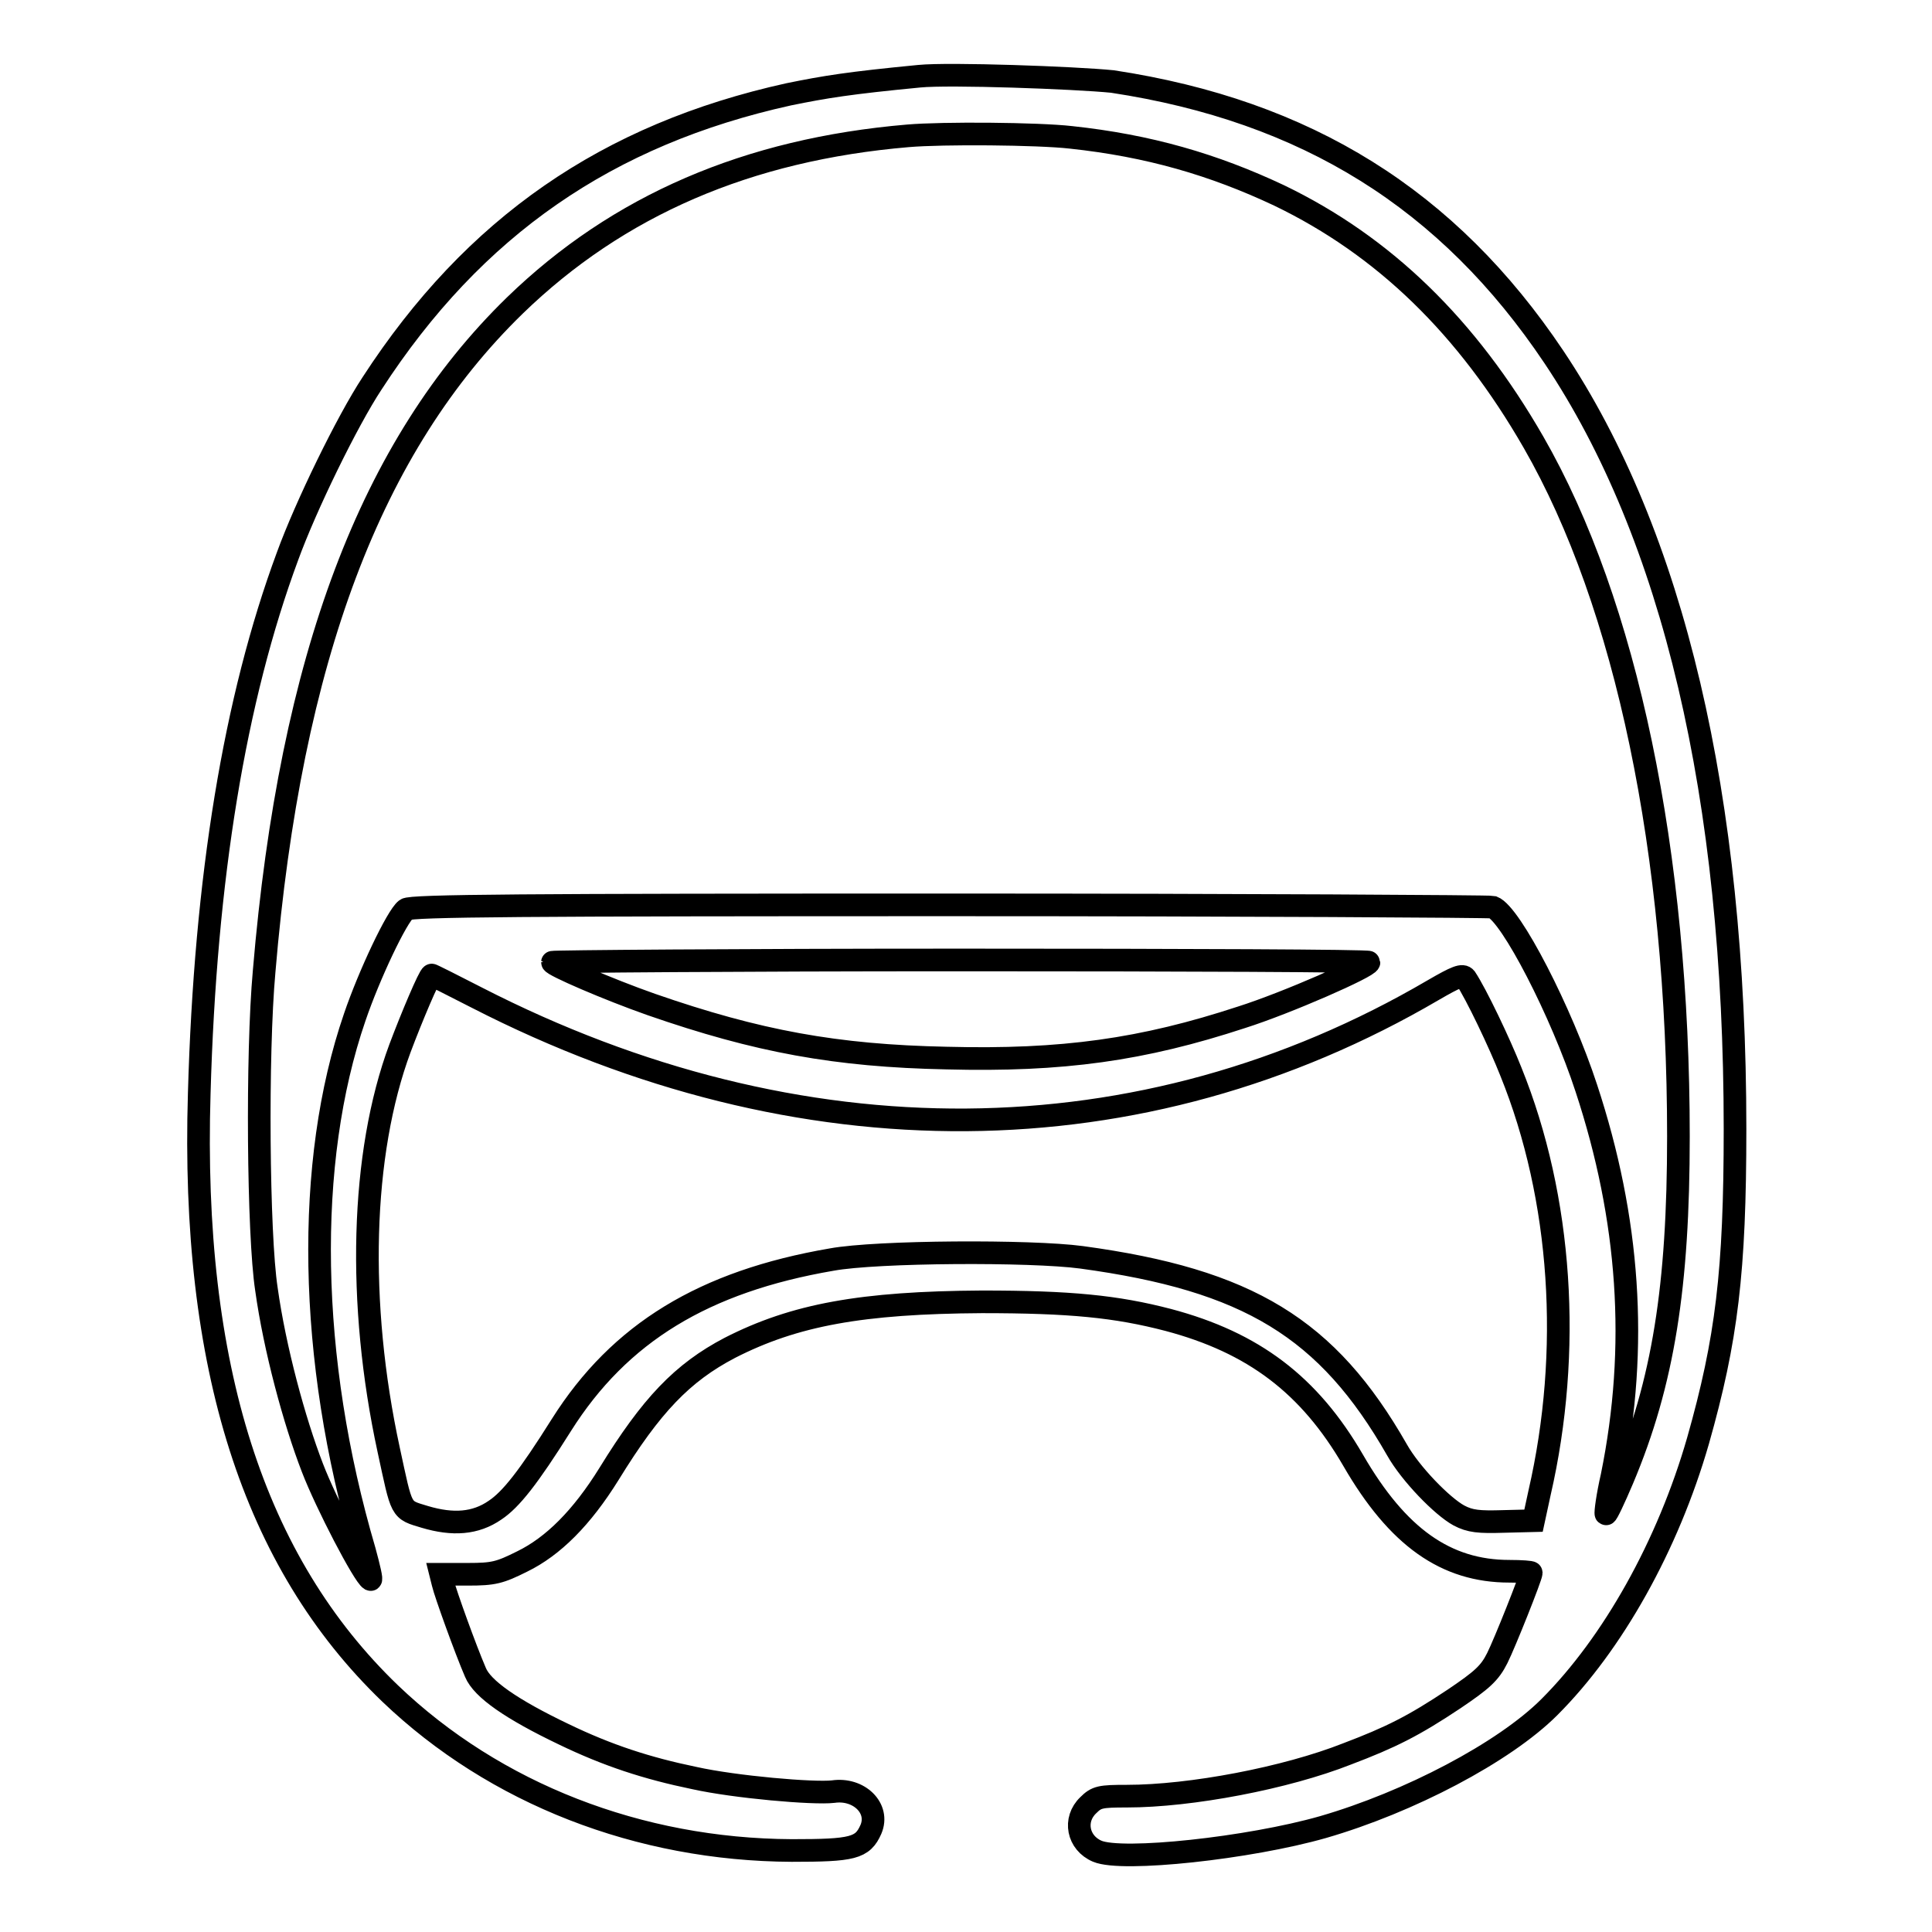
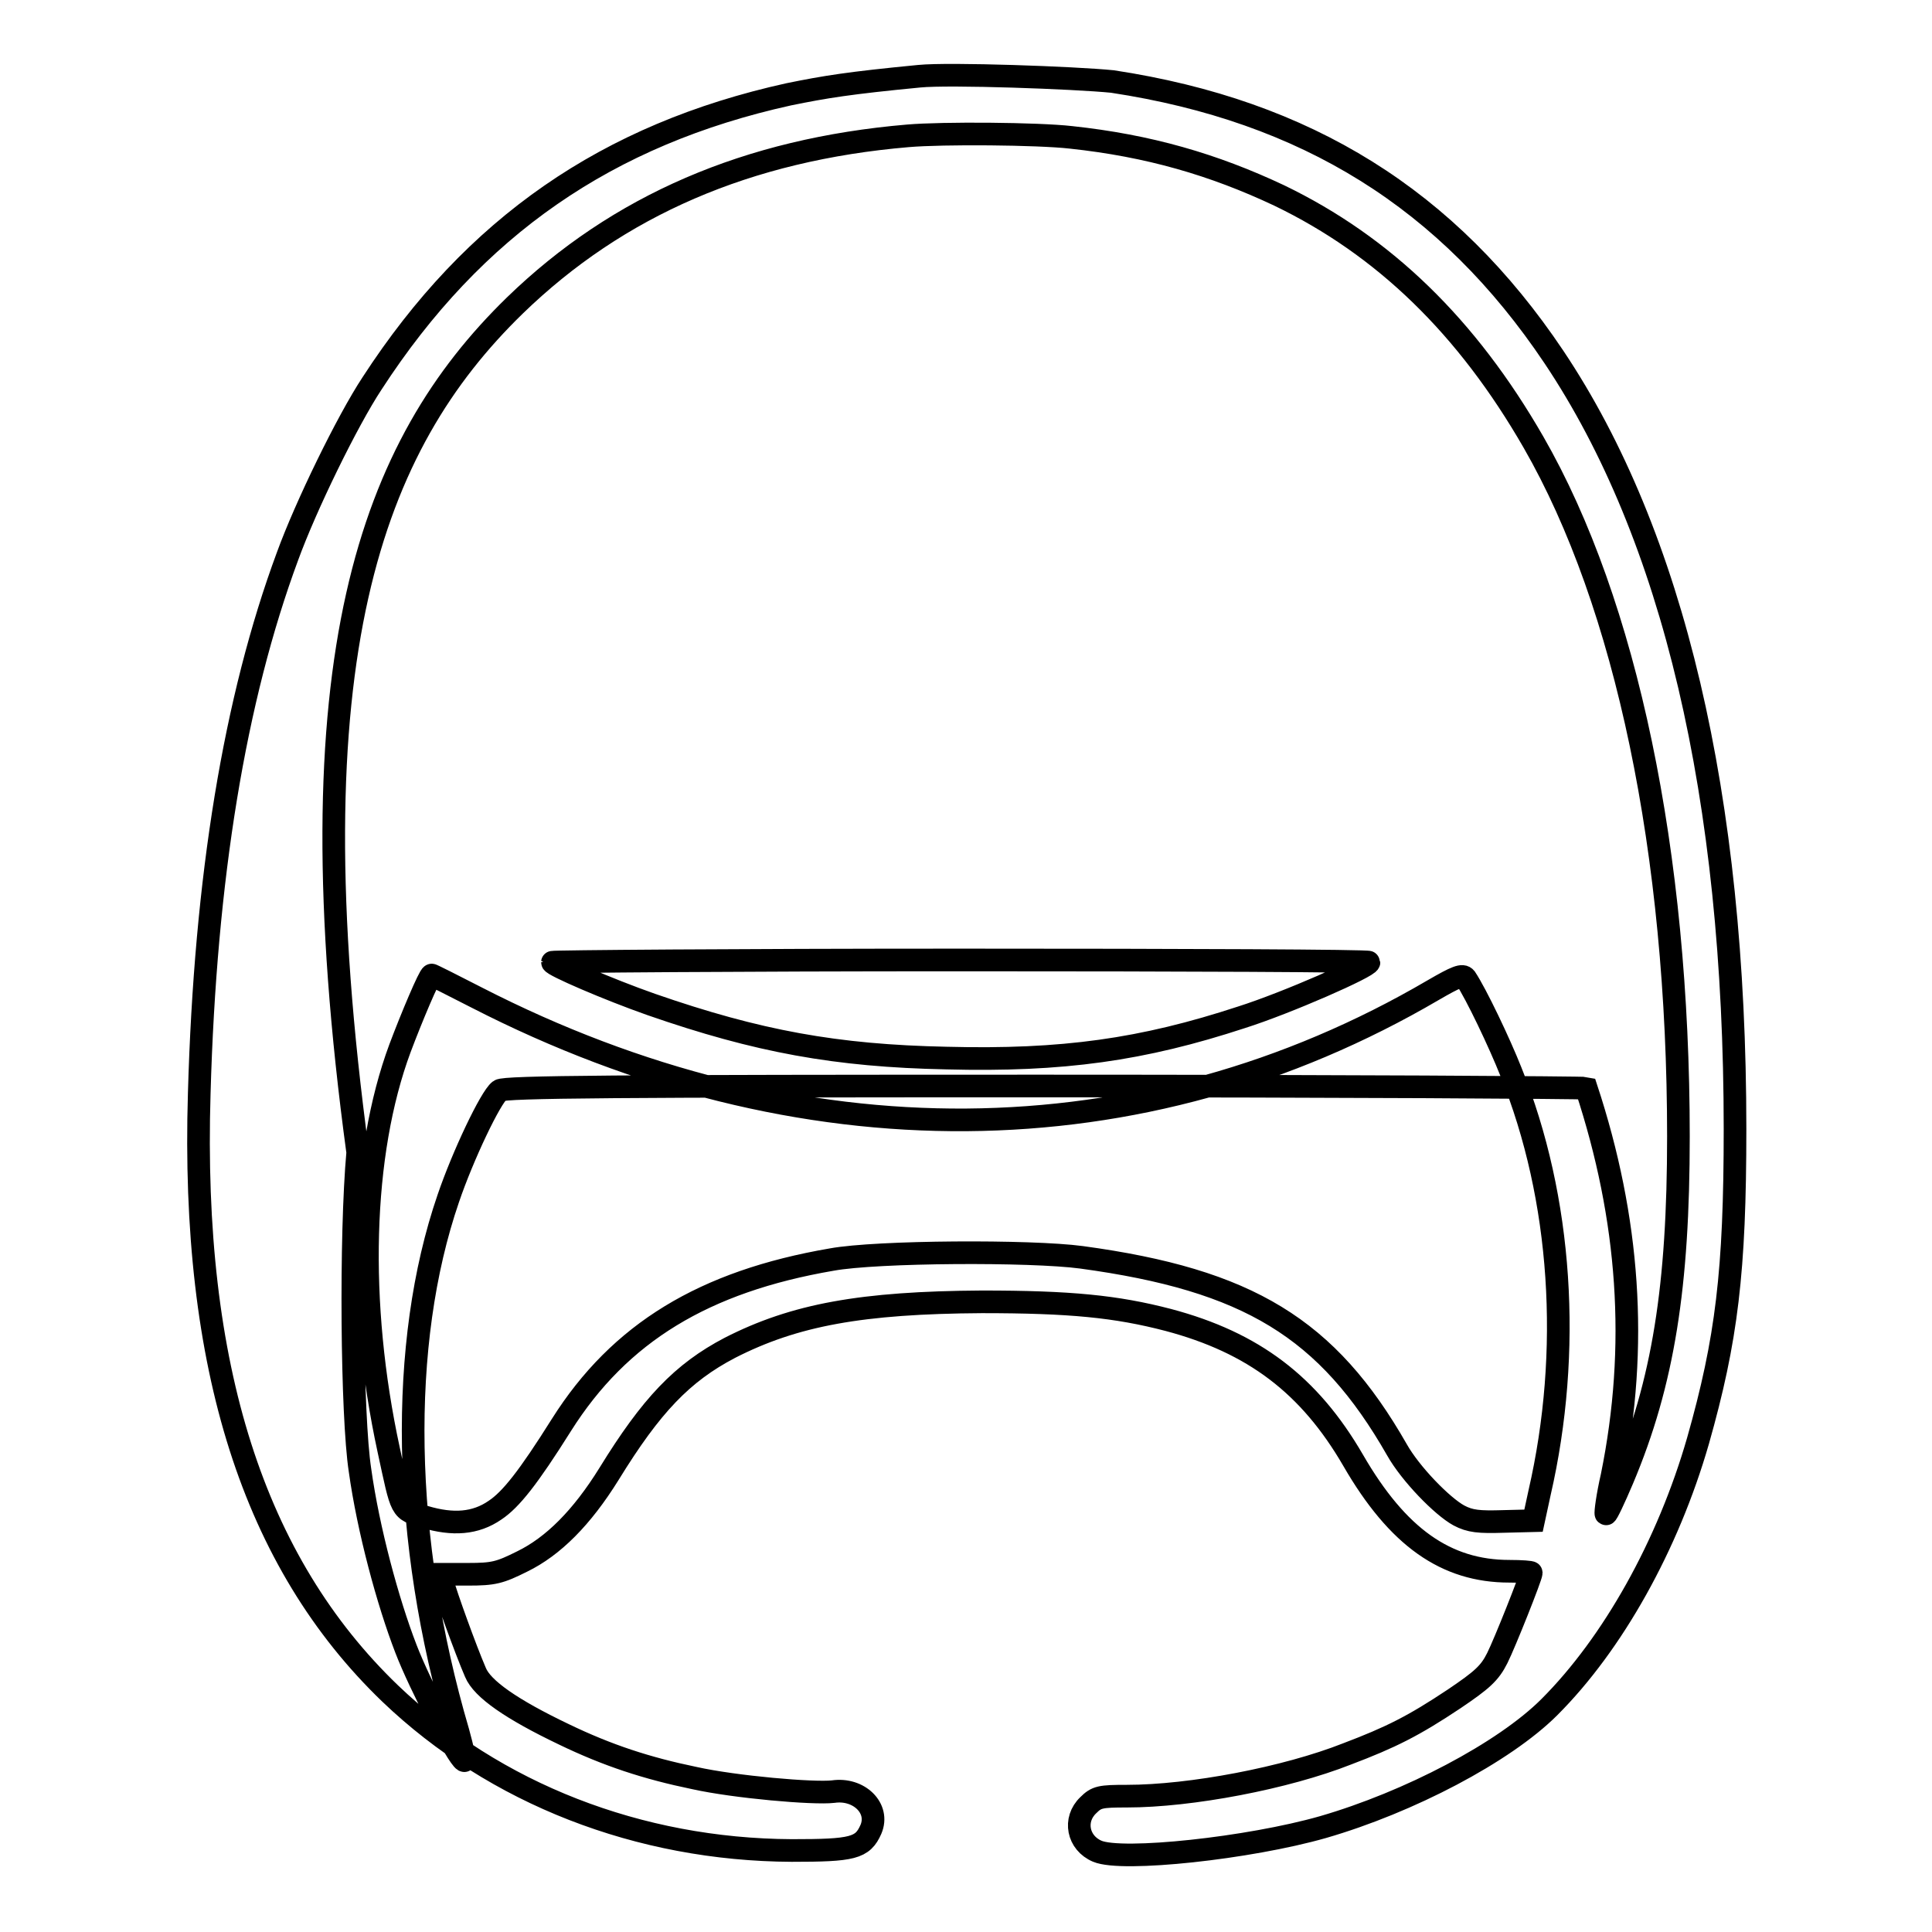
<svg xmlns="http://www.w3.org/2000/svg" version="1.1" x="0px" y="0px" viewBox="0 0 256 256" enable-background="new 0 0 256 256" xml:space="preserve">
  <g>
    <g>
      <g>
-         <path stroke-width="3" fill-opacity="0" stroke="#000000" d="M121.8,10.1c-9.3,0.9-12.4,1.4-17.3,2.4c-24,5.3-41.7,17.5-55.2,38.3c-3.3,5-8.8,16.3-11.2,22.9c-7,18.9-10.9,42.6-11.7,71.2c-1.1,36.2,7.2,62.1,25.3,79.5c13.9,13.3,33,20.7,53.2,20.8c8.1,0,9.4-0.3,10.5-2.8c1.2-2.8-1.6-5.5-5-5c-2.6,0.3-13-0.6-18.4-1.8c-6.3-1.3-11.5-3-17.3-5.8c-6.9-3.3-10.8-6-11.7-8.2c-1.3-3-4-10.5-4.3-11.8l-0.3-1.2H62c3.4,0,4.2-0.2,7.2-1.7c4.1-2,7.9-5.8,11.5-11.6c5.6-9.1,9.7-13.4,16-16.7c8.6-4.4,17.5-6,33.4-6.1c11.7,0,17.8,0.6,24.7,2.4c11.3,3,18.7,8.6,24.5,18.6c5.9,10.2,12.3,14.7,20.7,14.7c1.6,0,2.9,0.1,2.9,0.2c0,0.5-3.5,9.3-4.5,11.3c-1,2-2,2.9-5.7,5.4c-5.4,3.6-8.4,5.1-14.2,7.3c-8.1,3.2-20.7,5.6-29.2,5.6c-3.5,0-4,0.1-5.1,1.2c-2,1.9-1.4,5,1.2,6.1c3.3,1.4,20.1-0.4,29.9-3.2c11.4-3.3,24-9.9,30-15.9c8.4-8.4,15.7-21.4,19.7-35.3c3.8-13.4,4.9-22.4,4.9-41.3c0-44.1-8.2-78.7-24-102.3c-14-20.9-32.8-32.6-58.5-36.5C142.4,10.3,125.8,9.7,121.8,10.1z M141.9,18.2c10.3,1.1,18.9,3.6,27.6,7.7c13.9,6.7,24.9,17.4,33.7,32.7c12.3,21.4,19.2,54.4,19.2,92c0,19.8-2,32.6-7.4,45.4c-1.1,2.6-2.1,4.7-2.2,4.6c-0.1-0.1,0.2-2.4,0.8-5c3.5-17.2,2.3-34.1-3.4-51.4c-3.3-10.1-10-23.1-12.4-24c-0.4-0.1-32.9-0.3-72-0.3c-56.2,0-71.4,0.1-72,0.6c-1.2,0.9-4.9,8.7-6.8,14.3c-6.6,19.2-6.2,45.2,1.3,70.7c0.6,2.2,1,3.9,0.8,3.8c-0.9-0.5-5.9-10.1-7.7-14.8c-2.4-6.2-5-15.8-6.1-23.7c-1.1-7.2-1.3-31.1-0.3-42.1C38.5,87.1,49.2,59,68.2,40.5C81.9,27.2,99.1,19.8,120.3,18C124.9,17.6,137.5,17.7,141.9,18.2z M181.4,127.5c0,0.6-10.9,5.4-16.9,7.3c-13.1,4.3-23.7,5.8-39.1,5.4c-14.6-0.3-25-2.2-39.1-7.1c-5.7-2-13.1-5.2-13.1-5.6c0-0.1,24.3-0.3,54.1-0.3C157.1,127.2,181.4,127.3,181.4,127.5z M63.2,132.2c42.7,21.9,88.1,21.6,126.7-1c3.1-1.8,3.9-2.1,4.3-1.6c1.4,2.1,4.5,8.6,6,12.4c6.8,16.8,8.1,37.1,3.8,55.8l-0.8,3.7l-4,0.1c-3.2,0.1-4.4,0-5.9-0.8c-2.2-1.2-6.4-5.5-8.2-8.7c-9.2-16.1-19.7-22.5-41.8-25.5c-6.7-0.9-27.1-0.8-33.1,0.3c-16.9,2.9-28.1,9.7-35.8,21.9c-4.4,7-6.7,9.9-8.8,11.3c-2.6,1.8-5.6,2-9.3,0.9c-3.3-1-3-0.6-4.8-8.9c-4.2-19.4-3.7-39.2,1.5-53.2c1.5-4,3.9-9.7,4.2-9.7C57.1,129.1,59.9,130.5,63.2,132.2z" />
+         <path stroke-width="3" fill-opacity="0" stroke="#000000" d="M121.8,10.1c-9.3,0.9-12.4,1.4-17.3,2.4c-24,5.3-41.7,17.5-55.2,38.3c-3.3,5-8.8,16.3-11.2,22.9c-7,18.9-10.9,42.6-11.7,71.2c-1.1,36.2,7.2,62.1,25.3,79.5c13.9,13.3,33,20.7,53.2,20.8c8.1,0,9.4-0.3,10.5-2.8c1.2-2.8-1.6-5.5-5-5c-2.6,0.3-13-0.6-18.4-1.8c-6.3-1.3-11.5-3-17.3-5.8c-6.9-3.3-10.8-6-11.7-8.2c-1.3-3-4-10.5-4.3-11.8l-0.3-1.2H62c3.4,0,4.2-0.2,7.2-1.7c4.1-2,7.9-5.8,11.5-11.6c5.6-9.1,9.7-13.4,16-16.7c8.6-4.4,17.5-6,33.4-6.1c11.7,0,17.8,0.6,24.7,2.4c11.3,3,18.7,8.6,24.5,18.6c5.9,10.2,12.3,14.7,20.7,14.7c1.6,0,2.9,0.1,2.9,0.2c0,0.5-3.5,9.3-4.5,11.3c-1,2-2,2.9-5.7,5.4c-5.4,3.6-8.4,5.1-14.2,7.3c-8.1,3.2-20.7,5.6-29.2,5.6c-3.5,0-4,0.1-5.1,1.2c-2,1.9-1.4,5,1.2,6.1c3.3,1.4,20.1-0.4,29.9-3.2c11.4-3.3,24-9.9,30-15.9c8.4-8.4,15.7-21.4,19.7-35.3c3.8-13.4,4.9-22.4,4.9-41.3c0-44.1-8.2-78.7-24-102.3c-14-20.9-32.8-32.6-58.5-36.5C142.4,10.3,125.8,9.7,121.8,10.1z M141.9,18.2c10.3,1.1,18.9,3.6,27.6,7.7c13.9,6.7,24.9,17.4,33.7,32.7c12.3,21.4,19.2,54.4,19.2,92c0,19.8-2,32.6-7.4,45.4c-1.1,2.6-2.1,4.7-2.2,4.6c-0.1-0.1,0.2-2.4,0.8-5c3.5-17.2,2.3-34.1-3.4-51.4c-0.4-0.1-32.9-0.3-72-0.3c-56.2,0-71.4,0.1-72,0.6c-1.2,0.9-4.9,8.7-6.8,14.3c-6.6,19.2-6.2,45.2,1.3,70.7c0.6,2.2,1,3.9,0.8,3.8c-0.9-0.5-5.9-10.1-7.7-14.8c-2.4-6.2-5-15.8-6.1-23.7c-1.1-7.2-1.3-31.1-0.3-42.1C38.5,87.1,49.2,59,68.2,40.5C81.9,27.2,99.1,19.8,120.3,18C124.9,17.6,137.5,17.7,141.9,18.2z M181.4,127.5c0,0.6-10.9,5.4-16.9,7.3c-13.1,4.3-23.7,5.8-39.1,5.4c-14.6-0.3-25-2.2-39.1-7.1c-5.7-2-13.1-5.2-13.1-5.6c0-0.1,24.3-0.3,54.1-0.3C157.1,127.2,181.4,127.3,181.4,127.5z M63.2,132.2c42.7,21.9,88.1,21.6,126.7-1c3.1-1.8,3.9-2.1,4.3-1.6c1.4,2.1,4.5,8.6,6,12.4c6.8,16.8,8.1,37.1,3.8,55.8l-0.8,3.7l-4,0.1c-3.2,0.1-4.4,0-5.9-0.8c-2.2-1.2-6.4-5.5-8.2-8.7c-9.2-16.1-19.7-22.5-41.8-25.5c-6.7-0.9-27.1-0.8-33.1,0.3c-16.9,2.9-28.1,9.7-35.8,21.9c-4.4,7-6.7,9.9-8.8,11.3c-2.6,1.8-5.6,2-9.3,0.9c-3.3-1-3-0.6-4.8-8.9c-4.2-19.4-3.7-39.2,1.5-53.2c1.5-4,3.9-9.7,4.2-9.7C57.1,129.1,59.9,130.5,63.2,132.2z" />
      </g>
    </g>
  </g>
</svg>